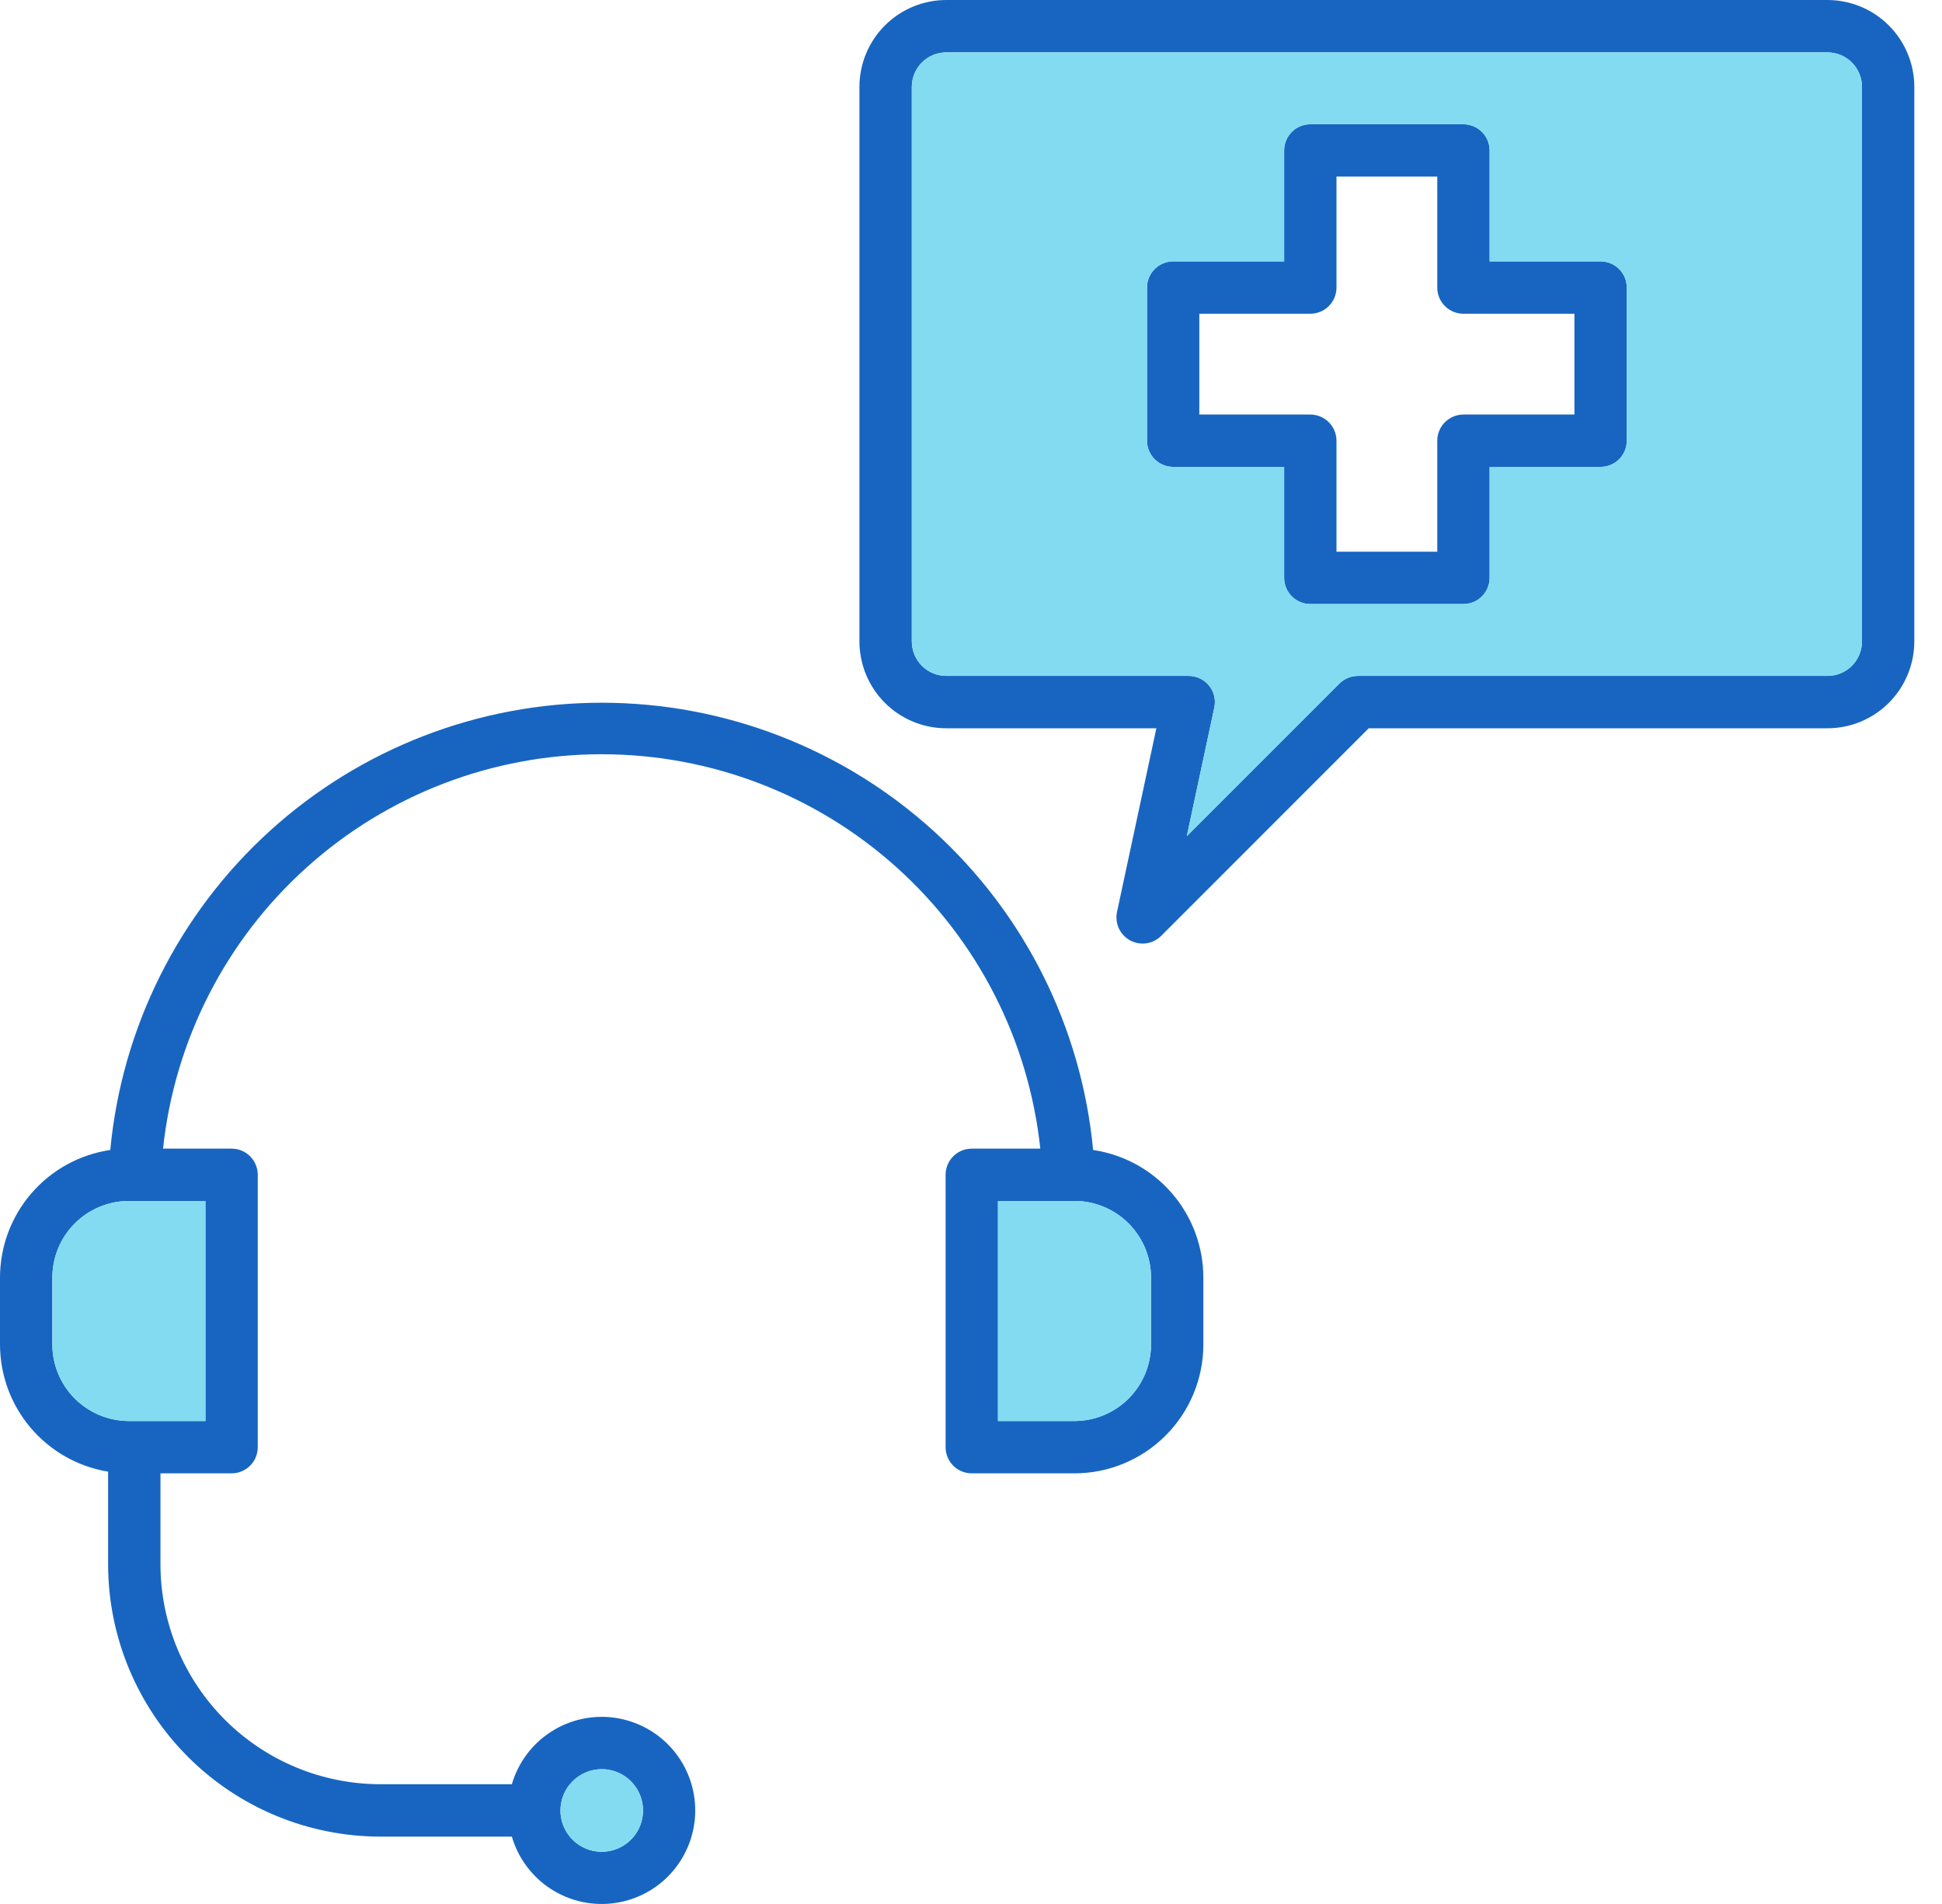
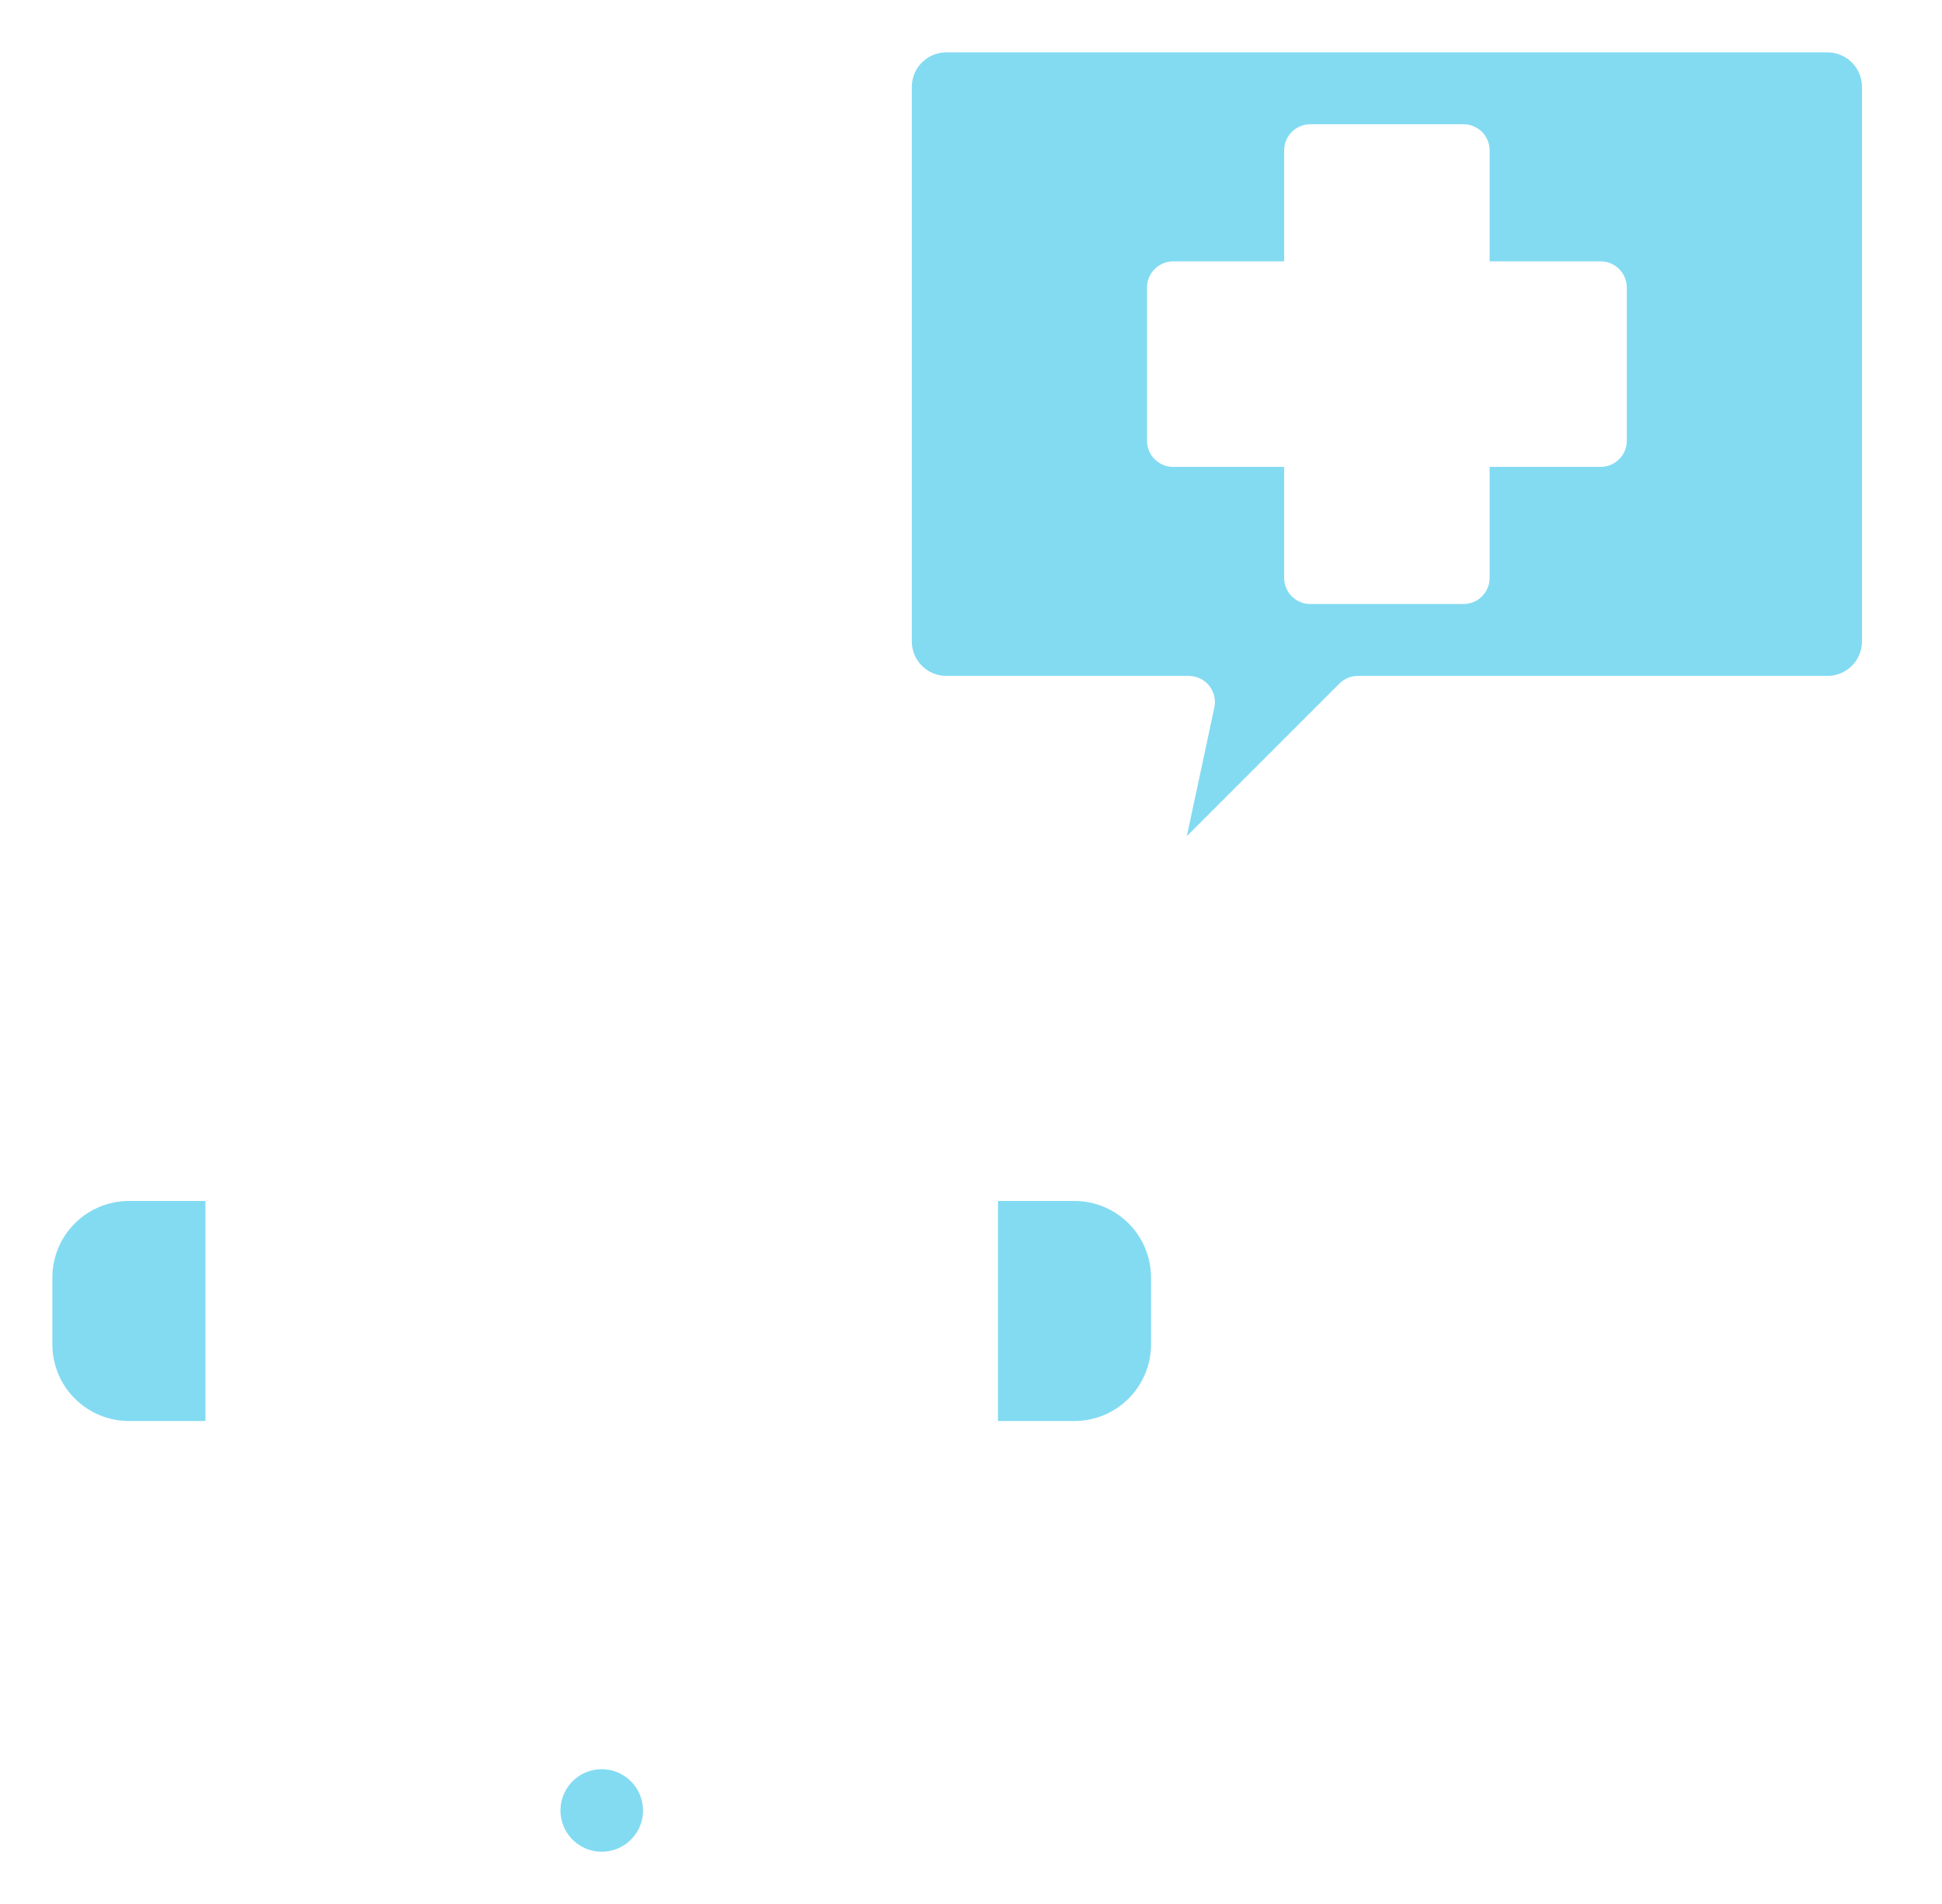
<svg xmlns="http://www.w3.org/2000/svg" width="51" height="50" viewBox="0 0 51 50" fill="none">
-   <path d="M28.707 30.199C28.403 26.986 26.913 24.002 24.526 21.83C22.139 19.658 19.028 18.454 15.801 18.454C12.574 18.454 9.463 19.658 7.076 21.83C4.69 24.002 3.199 26.986 2.896 30.199C2.092 30.318 1.357 30.721 0.826 31.336C0.294 31.951 0.001 32.736 0 33.548V35.307C0.001 36.11 0.287 36.886 0.807 37.498C1.327 38.109 2.047 38.517 2.839 38.647V41.082C2.841 42.978 3.595 44.794 4.935 46.135C6.275 47.475 8.092 48.228 9.987 48.231H13.442C13.608 48.798 13.973 49.288 14.47 49.608C14.967 49.928 15.563 50.059 16.148 49.975C16.734 49.892 17.27 49.6 17.657 49.153C18.045 48.706 18.258 48.134 18.258 47.543C18.258 46.951 18.045 46.38 17.657 45.933C17.27 45.486 16.734 45.194 16.148 45.11C15.563 45.027 14.967 45.157 14.47 45.478C13.973 45.798 13.608 46.287 13.442 46.855H9.987C8.456 46.853 6.989 46.245 5.907 45.162C4.825 44.08 4.216 42.613 4.214 41.082V38.691H6.082C6.264 38.691 6.439 38.619 6.568 38.49C6.697 38.361 6.769 38.187 6.769 38.004V30.851C6.769 30.669 6.697 30.494 6.568 30.365C6.439 30.236 6.264 30.164 6.082 30.164H4.282C4.585 27.32 5.929 24.689 8.056 22.777C10.182 20.865 12.941 19.807 15.801 19.807C18.661 19.807 21.42 20.865 23.546 22.777C25.673 24.689 27.017 27.32 27.32 30.164H25.52C25.338 30.164 25.163 30.236 25.034 30.365C24.905 30.494 24.833 30.669 24.833 30.851V38.004C24.833 38.187 24.905 38.361 25.034 38.49C25.163 38.619 25.338 38.691 25.52 38.691H28.218C29.115 38.691 29.976 38.334 30.61 37.699C31.245 37.065 31.602 36.204 31.602 35.307V33.548C31.601 32.736 31.308 31.951 30.777 31.336C30.245 30.721 29.511 30.318 28.707 30.199ZM15.801 46.46C16.015 46.46 16.225 46.523 16.404 46.642C16.582 46.761 16.721 46.93 16.804 47.128C16.886 47.326 16.908 47.544 16.866 47.755C16.824 47.965 16.721 48.159 16.57 48.31C16.418 48.462 16.225 48.566 16.014 48.607C15.804 48.649 15.586 48.628 15.387 48.546C15.189 48.464 15.02 48.324 14.901 48.146C14.782 47.968 14.718 47.758 14.719 47.543C14.719 47.257 14.834 46.981 15.036 46.779C15.239 46.576 15.514 46.461 15.801 46.46ZM5.395 31.538V37.317H3.385C2.852 37.316 2.341 37.104 1.964 36.728C1.587 36.351 1.375 35.84 1.375 35.307V33.548C1.375 33.016 1.587 32.505 1.964 32.128C2.341 31.751 2.852 31.539 3.385 31.538H5.395ZM30.228 35.307C30.227 35.84 30.015 36.351 29.638 36.728C29.262 37.104 28.751 37.316 28.218 37.317H26.208V31.538H28.218C28.751 31.539 29.262 31.751 29.638 32.128C30.015 32.505 30.227 33.016 30.228 33.548V35.307ZM42.034 6.864H39.12V3.95C39.12 3.768 39.047 3.593 38.918 3.464C38.789 3.335 38.615 3.263 38.432 3.263H34.41C34.228 3.263 34.053 3.335 33.925 3.464C33.796 3.593 33.723 3.768 33.723 3.95V6.864H30.809C30.627 6.864 30.452 6.937 30.323 7.066C30.194 7.195 30.122 7.369 30.122 7.552V11.574C30.122 11.756 30.194 11.931 30.323 12.06C30.452 12.188 30.627 12.261 30.809 12.261H33.723V15.175C33.723 15.357 33.796 15.532 33.925 15.661C34.053 15.79 34.228 15.863 34.41 15.863H38.432C38.615 15.863 38.789 15.79 38.918 15.661C39.047 15.532 39.12 15.357 39.12 15.175V12.261H42.034C42.124 12.261 42.214 12.243 42.297 12.209C42.381 12.174 42.457 12.124 42.52 12.06C42.584 11.996 42.635 11.92 42.67 11.837C42.704 11.753 42.722 11.664 42.722 11.574V7.552C42.722 7.461 42.704 7.372 42.67 7.288C42.635 7.205 42.584 7.129 42.52 7.065C42.457 7.002 42.381 6.951 42.297 6.916C42.214 6.882 42.124 6.864 42.034 6.864ZM41.347 10.886H38.432C38.25 10.886 38.075 10.959 37.946 11.088C37.817 11.216 37.745 11.391 37.745 11.574V14.488H35.098V11.574C35.098 11.391 35.025 11.216 34.897 11.088C34.768 10.959 34.593 10.886 34.41 10.886H31.496V8.239H34.41C34.593 8.239 34.768 8.167 34.897 8.038C35.025 7.909 35.098 7.734 35.098 7.552V4.637H37.745V7.552C37.745 7.734 37.817 7.909 37.946 8.038C38.075 8.167 38.25 8.239 38.432 8.239H41.347V10.886ZM42.034 6.864H39.12V3.95C39.12 3.768 39.047 3.593 38.918 3.464C38.789 3.335 38.615 3.263 38.432 3.263H34.41C34.228 3.263 34.053 3.335 33.925 3.464C33.796 3.593 33.723 3.768 33.723 3.95V6.864H30.809C30.627 6.864 30.452 6.937 30.323 7.066C30.194 7.195 30.122 7.369 30.122 7.552V11.574C30.122 11.756 30.194 11.931 30.323 12.06C30.452 12.188 30.627 12.261 30.809 12.261H33.723V15.175C33.723 15.357 33.796 15.532 33.925 15.661C34.053 15.79 34.228 15.863 34.41 15.863H38.432C38.615 15.863 38.789 15.79 38.918 15.661C39.047 15.532 39.12 15.357 39.12 15.175V12.261H42.034C42.124 12.261 42.214 12.243 42.297 12.209C42.381 12.174 42.457 12.124 42.52 12.06C42.584 11.996 42.635 11.92 42.67 11.837C42.704 11.753 42.722 11.664 42.722 11.574V7.552C42.722 7.461 42.704 7.372 42.67 7.288C42.635 7.205 42.584 7.129 42.52 7.065C42.457 7.002 42.381 6.951 42.297 6.916C42.214 6.882 42.124 6.864 42.034 6.864ZM41.347 10.886H38.432C38.25 10.886 38.075 10.959 37.946 11.088C37.817 11.216 37.745 11.391 37.745 11.574V14.488H35.098V11.574C35.098 11.391 35.025 11.216 34.897 11.088C34.768 10.959 34.593 10.886 34.41 10.886H31.496V8.239H34.41C34.593 8.239 34.768 8.167 34.897 8.038C35.025 7.909 35.098 7.734 35.098 7.552V4.637H37.745V7.552C37.745 7.734 37.817 7.909 37.946 8.038C38.075 8.167 38.25 8.239 38.432 8.239H41.347V10.886ZM42.034 6.864H39.12V3.95C39.12 3.768 39.047 3.593 38.918 3.464C38.789 3.335 38.615 3.263 38.432 3.263H34.41C34.228 3.263 34.053 3.335 33.925 3.464C33.796 3.593 33.723 3.768 33.723 3.95V6.864H30.809C30.627 6.864 30.452 6.937 30.323 7.066C30.194 7.195 30.122 7.369 30.122 7.552V11.574C30.122 11.756 30.194 11.931 30.323 12.06C30.452 12.188 30.627 12.261 30.809 12.261H33.723V15.175C33.723 15.357 33.796 15.532 33.925 15.661C34.053 15.79 34.228 15.863 34.41 15.863H38.432C38.615 15.863 38.789 15.79 38.918 15.661C39.047 15.532 39.12 15.357 39.12 15.175V12.261H42.034C42.124 12.261 42.214 12.243 42.297 12.209C42.381 12.174 42.457 12.124 42.52 12.06C42.584 11.996 42.635 11.92 42.67 11.837C42.704 11.753 42.722 11.664 42.722 11.574V7.552C42.722 7.461 42.704 7.372 42.67 7.288C42.635 7.205 42.584 7.129 42.52 7.065C42.457 7.002 42.381 6.951 42.297 6.916C42.214 6.882 42.124 6.864 42.034 6.864ZM41.347 10.886H38.432C38.25 10.886 38.075 10.959 37.946 11.088C37.817 11.216 37.745 11.391 37.745 11.574V14.488H35.098V11.574C35.098 11.391 35.025 11.216 34.897 11.088C34.768 10.959 34.593 10.886 34.41 10.886H31.496V8.239H34.41C34.593 8.239 34.768 8.167 34.897 8.038C35.025 7.909 35.098 7.734 35.098 7.552V4.637H37.745V7.552C37.745 7.734 37.817 7.909 37.946 8.038C38.075 8.167 38.25 8.239 38.432 8.239H41.347V10.886ZM42.034 6.864H39.12V3.95C39.12 3.768 39.047 3.593 38.918 3.464C38.789 3.335 38.615 3.263 38.432 3.263H34.41C34.228 3.263 34.053 3.335 33.925 3.464C33.796 3.593 33.723 3.768 33.723 3.95V6.864H30.809C30.627 6.864 30.452 6.937 30.323 7.066C30.194 7.195 30.122 7.369 30.122 7.552V11.574C30.122 11.756 30.194 11.931 30.323 12.06C30.452 12.188 30.627 12.261 30.809 12.261H33.723V15.175C33.723 15.357 33.796 15.532 33.925 15.661C34.053 15.79 34.228 15.863 34.41 15.863H38.432C38.615 15.863 38.789 15.79 38.918 15.661C39.047 15.532 39.12 15.357 39.12 15.175V12.261H42.034C42.124 12.261 42.214 12.243 42.297 12.209C42.381 12.174 42.457 12.124 42.52 12.06C42.584 11.996 42.635 11.92 42.67 11.837C42.704 11.753 42.722 11.664 42.722 11.574V7.552C42.722 7.461 42.704 7.372 42.67 7.288C42.635 7.205 42.584 7.129 42.52 7.065C42.457 7.002 42.381 6.951 42.297 6.916C42.214 6.882 42.124 6.864 42.034 6.864ZM41.347 10.886H38.432C38.25 10.886 38.075 10.959 37.946 11.088C37.817 11.216 37.745 11.391 37.745 11.574V14.488H35.098V11.574C35.098 11.391 35.025 11.216 34.897 11.088C34.768 10.959 34.593 10.886 34.41 10.886H31.496V8.239H34.41C34.593 8.239 34.768 8.167 34.897 8.038C35.025 7.909 35.098 7.734 35.098 7.552V4.637H37.745V7.552C37.745 7.734 37.817 7.909 37.946 8.038C38.075 8.167 38.25 8.239 38.432 8.239H41.347V10.886ZM42.034 6.864H39.12V3.95C39.12 3.768 39.047 3.593 38.918 3.464C38.789 3.335 38.615 3.263 38.432 3.263H34.41C34.228 3.263 34.053 3.335 33.925 3.464C33.796 3.593 33.723 3.768 33.723 3.95V6.864H30.809C30.627 6.864 30.452 6.937 30.323 7.066C30.194 7.195 30.122 7.369 30.122 7.552V11.574C30.122 11.756 30.194 11.931 30.323 12.06C30.452 12.188 30.627 12.261 30.809 12.261H33.723V15.175C33.723 15.357 33.796 15.532 33.925 15.661C34.053 15.79 34.228 15.863 34.41 15.863H38.432C38.615 15.863 38.789 15.79 38.918 15.661C39.047 15.532 39.12 15.357 39.12 15.175V12.261H42.034C42.124 12.261 42.214 12.243 42.297 12.209C42.381 12.174 42.457 12.124 42.52 12.06C42.584 11.996 42.635 11.92 42.67 11.837C42.704 11.753 42.722 11.664 42.722 11.574V7.552C42.722 7.461 42.704 7.372 42.67 7.288C42.635 7.205 42.584 7.129 42.52 7.065C42.457 7.002 42.381 6.951 42.297 6.916C42.214 6.882 42.124 6.864 42.034 6.864ZM41.347 10.886H38.432C38.25 10.886 38.075 10.959 37.946 11.088C37.817 11.216 37.745 11.391 37.745 11.574V14.488H35.098V11.574C35.098 11.391 35.025 11.216 34.897 11.088C34.768 10.959 34.593 10.886 34.41 10.886H31.496V8.239H34.41C34.593 8.239 34.768 8.167 34.897 8.038C35.025 7.909 35.098 7.734 35.098 7.552V4.637H37.745V7.552C37.745 7.734 37.817 7.909 37.946 8.038C38.075 8.167 38.25 8.239 38.432 8.239H41.347V10.886ZM47.993 0H24.85C24.245 0.001 23.666 0.241 23.238 0.669C22.811 1.096 22.571 1.676 22.57 2.28V16.845C22.571 17.45 22.811 18.029 23.238 18.457C23.666 18.884 24.245 19.125 24.85 19.125H30.368L29.335 23.946C29.304 24.092 29.32 24.243 29.382 24.378C29.444 24.513 29.548 24.624 29.678 24.695C29.809 24.766 29.959 24.793 30.106 24.772C30.253 24.75 30.389 24.682 30.494 24.577L35.945 19.125H47.993C48.597 19.125 49.177 18.884 49.604 18.457C50.032 18.029 50.272 17.45 50.273 16.845V2.28C50.272 1.676 50.032 1.096 49.604 0.669C49.177 0.241 48.597 0.001 47.993 0ZM48.898 16.845C48.898 17.085 48.802 17.315 48.633 17.485C48.463 17.654 48.233 17.75 47.993 17.75H35.66C35.57 17.75 35.481 17.767 35.397 17.802C35.314 17.837 35.238 17.887 35.174 17.951L31.167 21.958L31.89 18.581C31.912 18.481 31.91 18.377 31.887 18.278C31.863 18.178 31.817 18.085 31.753 18.005C31.688 17.925 31.607 17.861 31.514 17.817C31.422 17.773 31.321 17.75 31.218 17.75H24.85C24.61 17.75 24.38 17.654 24.21 17.485C24.041 17.315 23.946 17.085 23.945 16.845V2.28C23.946 2.04 24.041 1.81 24.21 1.641C24.38 1.471 24.61 1.376 24.85 1.376H47.993C48.233 1.376 48.463 1.471 48.633 1.641C48.802 1.81 48.898 2.04 48.898 2.28V16.845ZM42.034 6.864H39.12V3.95C39.12 3.768 39.047 3.593 38.918 3.464C38.789 3.335 38.615 3.263 38.432 3.263H34.41C34.228 3.263 34.053 3.335 33.925 3.464C33.796 3.593 33.723 3.768 33.723 3.95V6.864H30.809C30.627 6.864 30.452 6.937 30.323 7.066C30.194 7.195 30.122 7.369 30.122 7.552V11.574C30.122 11.756 30.194 11.931 30.323 12.06C30.452 12.188 30.627 12.261 30.809 12.261H33.723V15.175C33.723 15.357 33.796 15.532 33.925 15.661C34.053 15.79 34.228 15.863 34.41 15.863H38.432C38.615 15.863 38.789 15.79 38.918 15.661C39.047 15.532 39.12 15.357 39.12 15.175V12.261H42.034C42.124 12.261 42.214 12.243 42.297 12.209C42.381 12.174 42.457 12.124 42.52 12.06C42.584 11.996 42.635 11.92 42.67 11.837C42.704 11.753 42.722 11.664 42.722 11.574V7.552C42.722 7.461 42.704 7.372 42.67 7.288C42.635 7.205 42.584 7.129 42.52 7.065C42.457 7.002 42.381 6.951 42.297 6.916C42.214 6.882 42.124 6.864 42.034 6.864ZM41.347 10.886H38.432C38.25 10.886 38.075 10.959 37.946 11.088C37.817 11.216 37.745 11.391 37.745 11.574V14.488H35.098V11.574C35.098 11.391 35.025 11.216 34.897 11.088C34.768 10.959 34.593 10.886 34.41 10.886H31.496V8.239H34.41C34.593 8.239 34.768 8.167 34.897 8.038C35.025 7.909 35.098 7.734 35.098 7.552V4.637H37.745V7.552C37.745 7.734 37.817 7.909 37.946 8.038C38.075 8.167 38.25 8.239 38.432 8.239H41.347V10.886ZM42.034 6.864H39.12V3.95C39.12 3.768 39.047 3.593 38.918 3.464C38.789 3.335 38.615 3.263 38.432 3.263H34.41C34.228 3.263 34.053 3.335 33.925 3.464C33.796 3.593 33.723 3.768 33.723 3.95V6.864H30.809C30.627 6.864 30.452 6.937 30.323 7.066C30.194 7.195 30.122 7.369 30.122 7.552V11.574C30.122 11.756 30.194 11.931 30.323 12.06C30.452 12.188 30.627 12.261 30.809 12.261H33.723V15.175C33.723 15.357 33.796 15.532 33.925 15.661C34.053 15.79 34.228 15.863 34.41 15.863H38.432C38.615 15.863 38.789 15.79 38.918 15.661C39.047 15.532 39.12 15.357 39.12 15.175V12.261H42.034C42.124 12.261 42.214 12.243 42.297 12.209C42.381 12.174 42.457 12.124 42.52 12.06C42.584 11.996 42.635 11.92 42.67 11.837C42.704 11.753 42.722 11.664 42.722 11.574V7.552C42.722 7.461 42.704 7.372 42.67 7.288C42.635 7.205 42.584 7.129 42.52 7.065C42.457 7.002 42.381 6.951 42.297 6.916C42.214 6.882 42.124 6.864 42.034 6.864ZM41.347 10.886H38.432C38.25 10.886 38.075 10.959 37.946 11.088C37.817 11.216 37.745 11.391 37.745 11.574V14.488H35.098V11.574C35.098 11.391 35.025 11.216 34.897 11.088C34.768 10.959 34.593 10.886 34.41 10.886H31.496V8.239H34.41C34.593 8.239 34.768 8.167 34.897 8.038C35.025 7.909 35.098 7.734 35.098 7.552V4.637H37.745V7.552C37.745 7.734 37.817 7.909 37.946 8.038C38.075 8.167 38.25 8.239 38.432 8.239H41.347V10.886ZM42.034 6.864H39.12V3.95C39.12 3.768 39.047 3.593 38.918 3.464C38.789 3.335 38.615 3.263 38.432 3.263H34.41C34.228 3.263 34.053 3.335 33.925 3.464C33.796 3.593 33.723 3.768 33.723 3.95V6.864H30.809C30.627 6.864 30.452 6.937 30.323 7.066C30.194 7.195 30.122 7.369 30.122 7.552V11.574C30.122 11.756 30.194 11.931 30.323 12.06C30.452 12.188 30.627 12.261 30.809 12.261H33.723V15.175C33.723 15.357 33.796 15.532 33.925 15.661C34.053 15.79 34.228 15.863 34.41 15.863H38.432C38.615 15.863 38.789 15.79 38.918 15.661C39.047 15.532 39.12 15.357 39.12 15.175V12.261H42.034C42.124 12.261 42.214 12.243 42.297 12.209C42.381 12.174 42.457 12.124 42.52 12.06C42.584 11.996 42.635 11.92 42.67 11.837C42.704 11.753 42.722 11.664 42.722 11.574V7.552C42.722 7.461 42.704 7.372 42.67 7.288C42.635 7.205 42.584 7.129 42.52 7.065C42.457 7.002 42.381 6.951 42.297 6.916C42.214 6.882 42.124 6.864 42.034 6.864ZM41.347 10.886H38.432C38.25 10.886 38.075 10.959 37.946 11.088C37.817 11.216 37.745 11.391 37.745 11.574V14.488H35.098V11.574C35.098 11.391 35.025 11.216 34.897 11.088C34.768 10.959 34.593 10.886 34.41 10.886H31.496V8.239H34.41C34.593 8.239 34.768 8.167 34.897 8.038C35.025 7.909 35.098 7.734 35.098 7.552V4.637H37.745V7.552C37.745 7.734 37.817 7.909 37.946 8.038C38.075 8.167 38.25 8.239 38.432 8.239H41.347V10.886ZM42.034 6.864H39.12V3.95C39.12 3.768 39.047 3.593 38.918 3.464C38.789 3.335 38.615 3.263 38.432 3.263H34.41C34.228 3.263 34.053 3.335 33.925 3.464C33.796 3.593 33.723 3.768 33.723 3.95V6.864H30.809C30.627 6.864 30.452 6.937 30.323 7.066C30.194 7.195 30.122 7.369 30.122 7.552V11.574C30.122 11.756 30.194 11.931 30.323 12.06C30.452 12.188 30.627 12.261 30.809 12.261H33.723V15.175C33.723 15.357 33.796 15.532 33.925 15.661C34.053 15.79 34.228 15.863 34.41 15.863H38.432C38.615 15.863 38.789 15.79 38.918 15.661C39.047 15.532 39.12 15.357 39.12 15.175V12.261H42.034C42.124 12.261 42.214 12.243 42.297 12.209C42.381 12.174 42.457 12.124 42.52 12.06C42.584 11.996 42.635 11.92 42.67 11.837C42.704 11.753 42.722 11.664 42.722 11.574V7.552C42.722 7.461 42.704 7.372 42.67 7.288C42.635 7.205 42.584 7.129 42.52 7.065C42.457 7.002 42.381 6.951 42.297 6.916C42.214 6.882 42.124 6.864 42.034 6.864ZM41.347 10.886H38.432C38.25 10.886 38.075 10.959 37.946 11.088C37.817 11.216 37.745 11.391 37.745 11.574V14.488H35.098V11.574C35.098 11.391 35.025 11.216 34.897 11.088C34.768 10.959 34.593 10.886 34.41 10.886H31.496V8.239H34.41C34.593 8.239 34.768 8.167 34.897 8.038C35.025 7.909 35.098 7.734 35.098 7.552V4.637H37.745V7.552C37.745 7.734 37.817 7.909 37.946 8.038C38.075 8.167 38.25 8.239 38.432 8.239H41.347V10.886Z" fill="#1865C1" />
  <path d="M47.993 1.375H24.85C24.61 1.376 24.38 1.471 24.211 1.641C24.041 1.81 23.946 2.04 23.946 2.28V16.845C23.946 17.085 24.041 17.315 24.211 17.484C24.38 17.654 24.61 17.749 24.85 17.75H31.219C31.321 17.75 31.422 17.773 31.515 17.817C31.607 17.861 31.689 17.925 31.753 18.005C31.817 18.085 31.863 18.178 31.887 18.278C31.911 18.377 31.912 18.481 31.89 18.581L31.168 21.958L35.175 17.951C35.239 17.887 35.314 17.836 35.398 17.802C35.481 17.767 35.571 17.75 35.661 17.75H47.993C48.233 17.749 48.463 17.654 48.633 17.485C48.803 17.315 48.898 17.085 48.899 16.845V2.28C48.898 2.04 48.803 1.81 48.633 1.641C48.463 1.471 48.233 1.376 47.993 1.375ZM42.722 11.573C42.722 11.664 42.705 11.753 42.67 11.837C42.636 11.92 42.585 11.996 42.521 12.06C42.457 12.124 42.381 12.174 42.298 12.209C42.214 12.243 42.125 12.261 42.034 12.261H39.12V15.175C39.12 15.357 39.048 15.532 38.919 15.661C38.79 15.79 38.615 15.862 38.433 15.862H34.411C34.228 15.862 34.054 15.79 33.925 15.661C33.796 15.532 33.724 15.357 33.724 15.175V12.261H30.809C30.627 12.261 30.452 12.188 30.323 12.059C30.194 11.931 30.122 11.756 30.122 11.573V7.552C30.122 7.369 30.194 7.194 30.323 7.066C30.452 6.937 30.627 6.864 30.809 6.864H33.724V3.95C33.724 3.768 33.796 3.593 33.925 3.464C34.054 3.335 34.228 3.263 34.411 3.263H38.433C38.615 3.263 38.79 3.335 38.919 3.464C39.048 3.593 39.12 3.768 39.12 3.95V6.864H42.034C42.125 6.864 42.214 6.882 42.298 6.916C42.381 6.951 42.457 7.001 42.521 7.065C42.585 7.129 42.636 7.205 42.67 7.288C42.705 7.372 42.722 7.461 42.722 7.552V11.573ZM30.228 33.548V35.307C30.227 35.84 30.015 36.351 29.639 36.727C29.262 37.104 28.751 37.316 28.218 37.317H26.208V31.538H28.218C28.751 31.539 29.262 31.751 29.639 32.128C30.015 32.504 30.227 33.015 30.228 33.548ZM3.385 31.538H5.395V37.317H3.385C2.852 37.316 2.341 37.104 1.964 36.727C1.587 36.351 1.376 35.84 1.375 35.307V33.548C1.376 33.015 1.587 32.504 1.964 32.128C2.341 31.751 2.852 31.539 3.385 31.538ZM16.887 47.543C16.887 47.758 16.824 47.967 16.705 48.145C16.586 48.324 16.417 48.463 16.219 48.545C16.021 48.627 15.803 48.649 15.593 48.608C15.383 48.566 15.189 48.463 15.037 48.312C14.886 48.16 14.782 47.967 14.74 47.757C14.698 47.547 14.719 47.329 14.801 47.131C14.883 46.933 15.021 46.763 15.199 46.644C15.377 46.524 15.587 46.461 15.801 46.46C16.088 46.46 16.364 46.574 16.568 46.777C16.771 46.98 16.886 47.256 16.887 47.543Z" fill="#83DBF2" />
</svg>